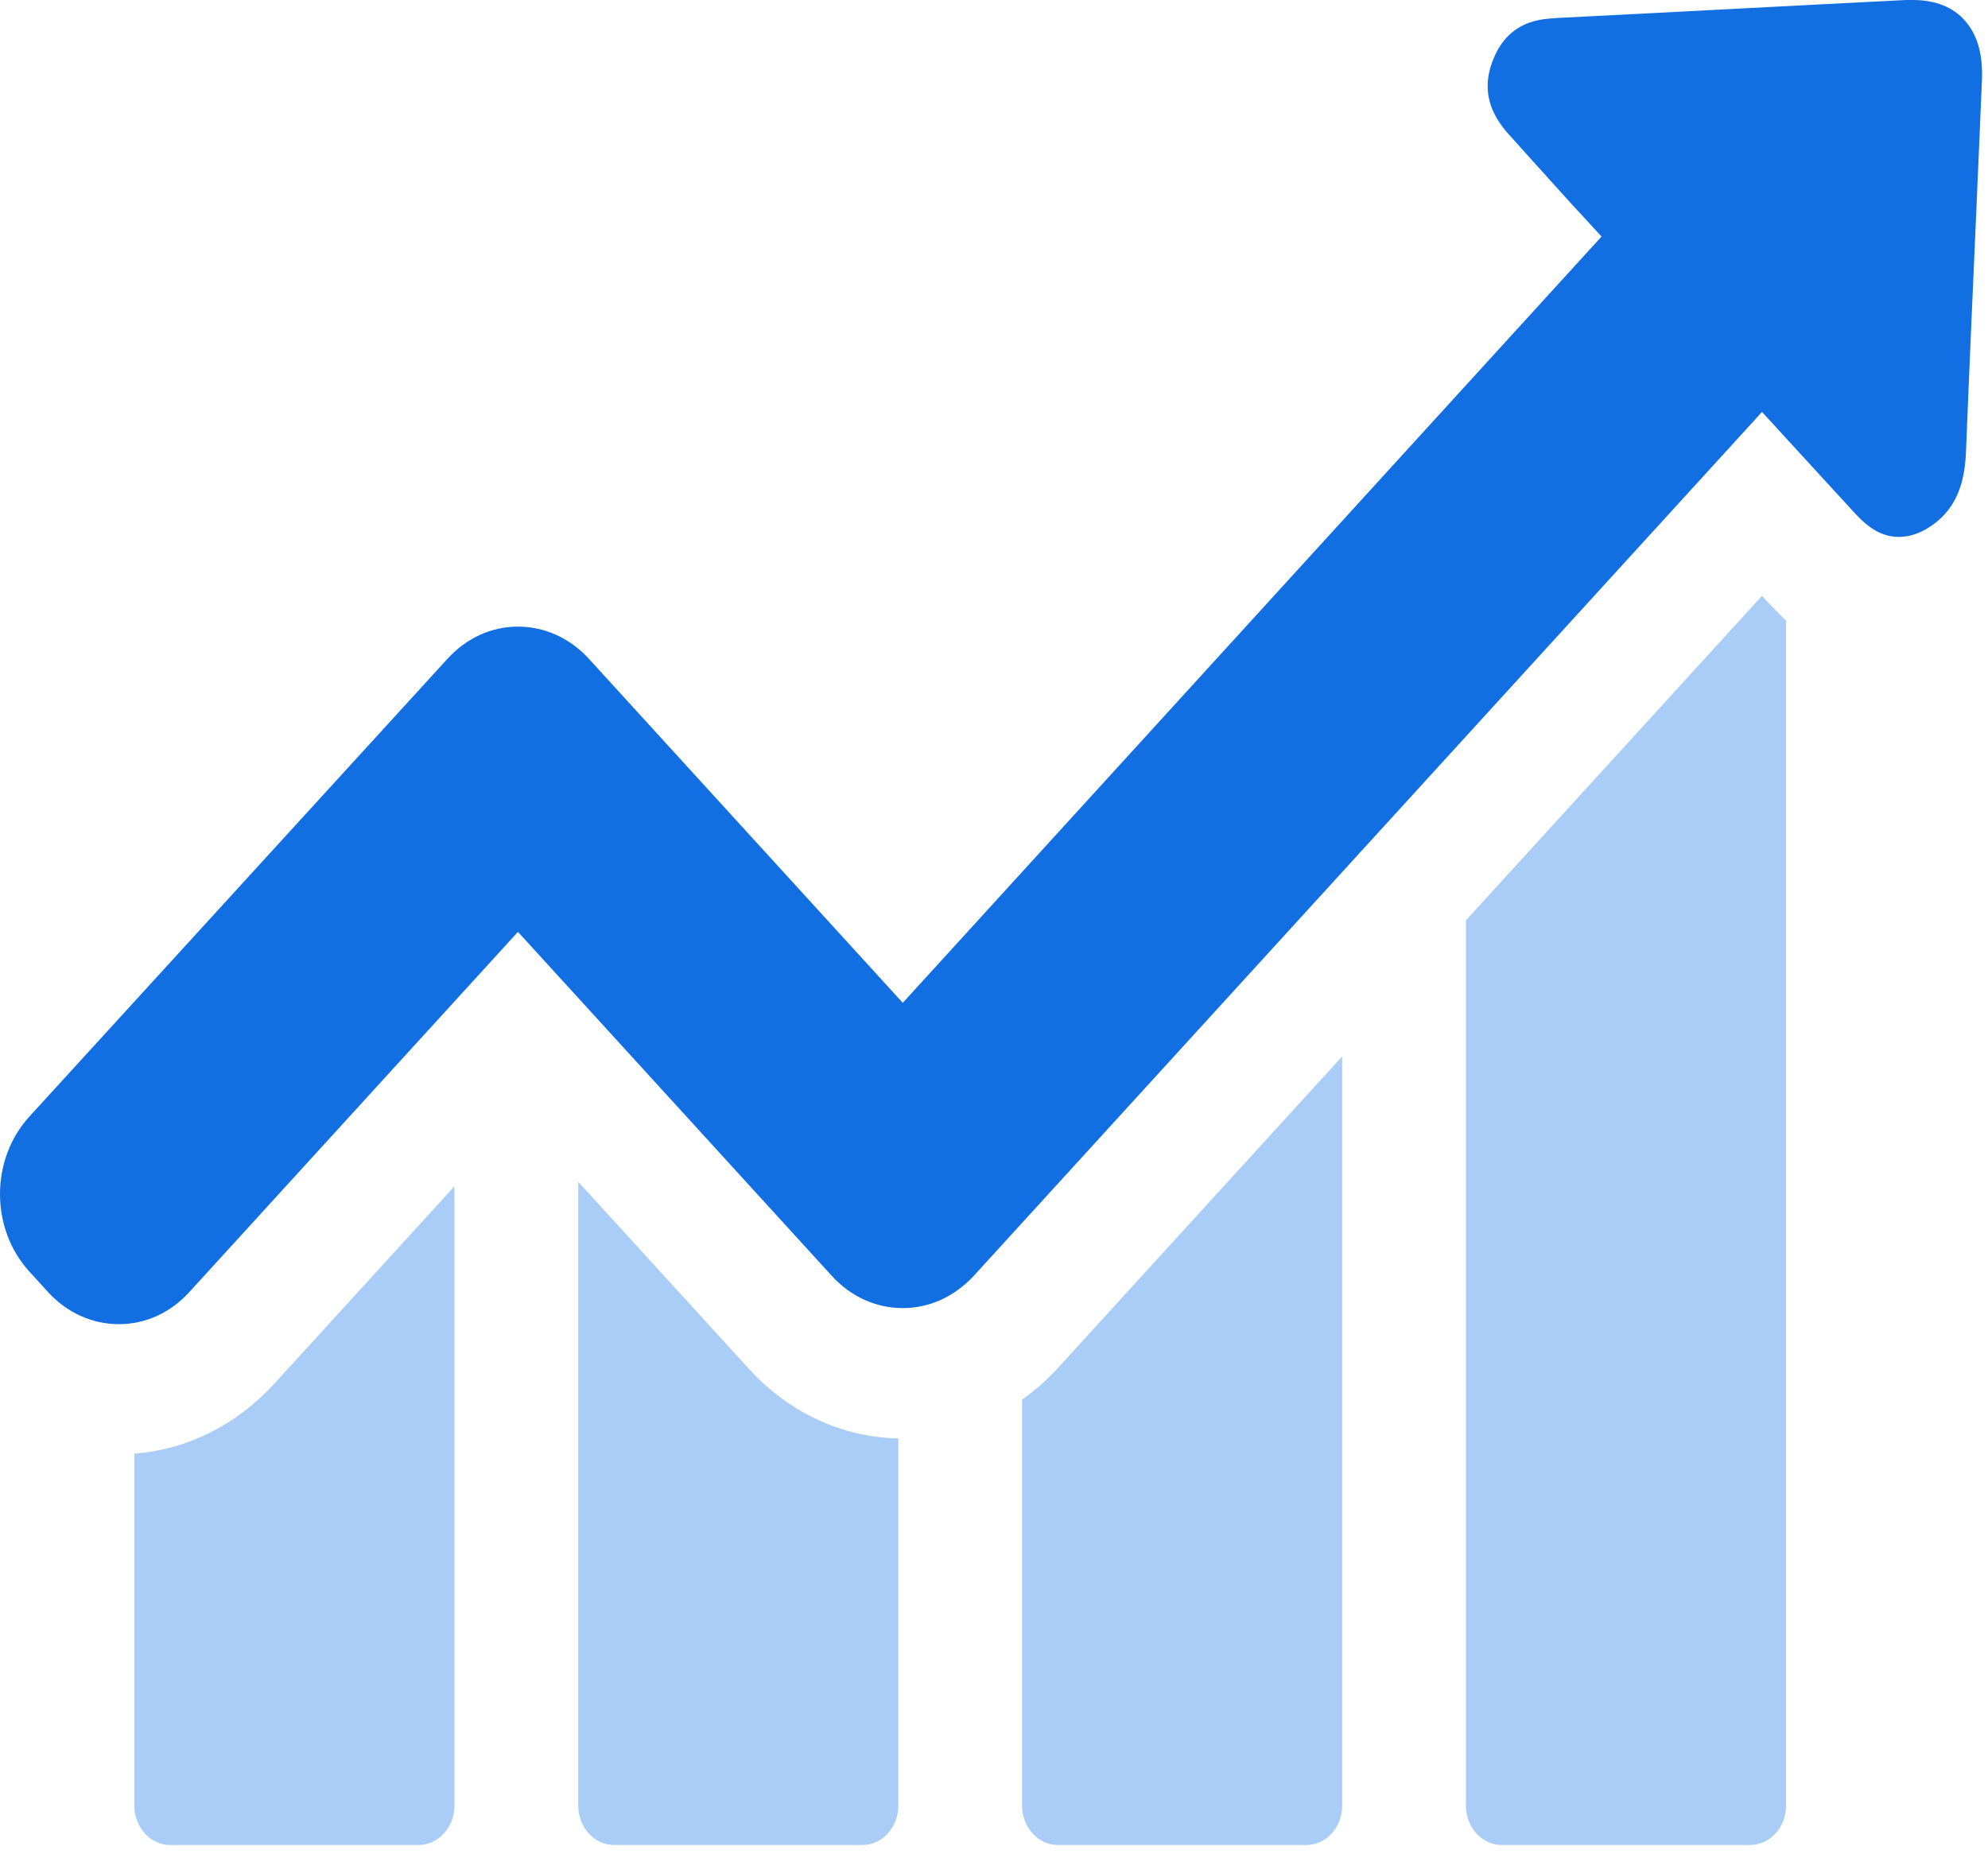
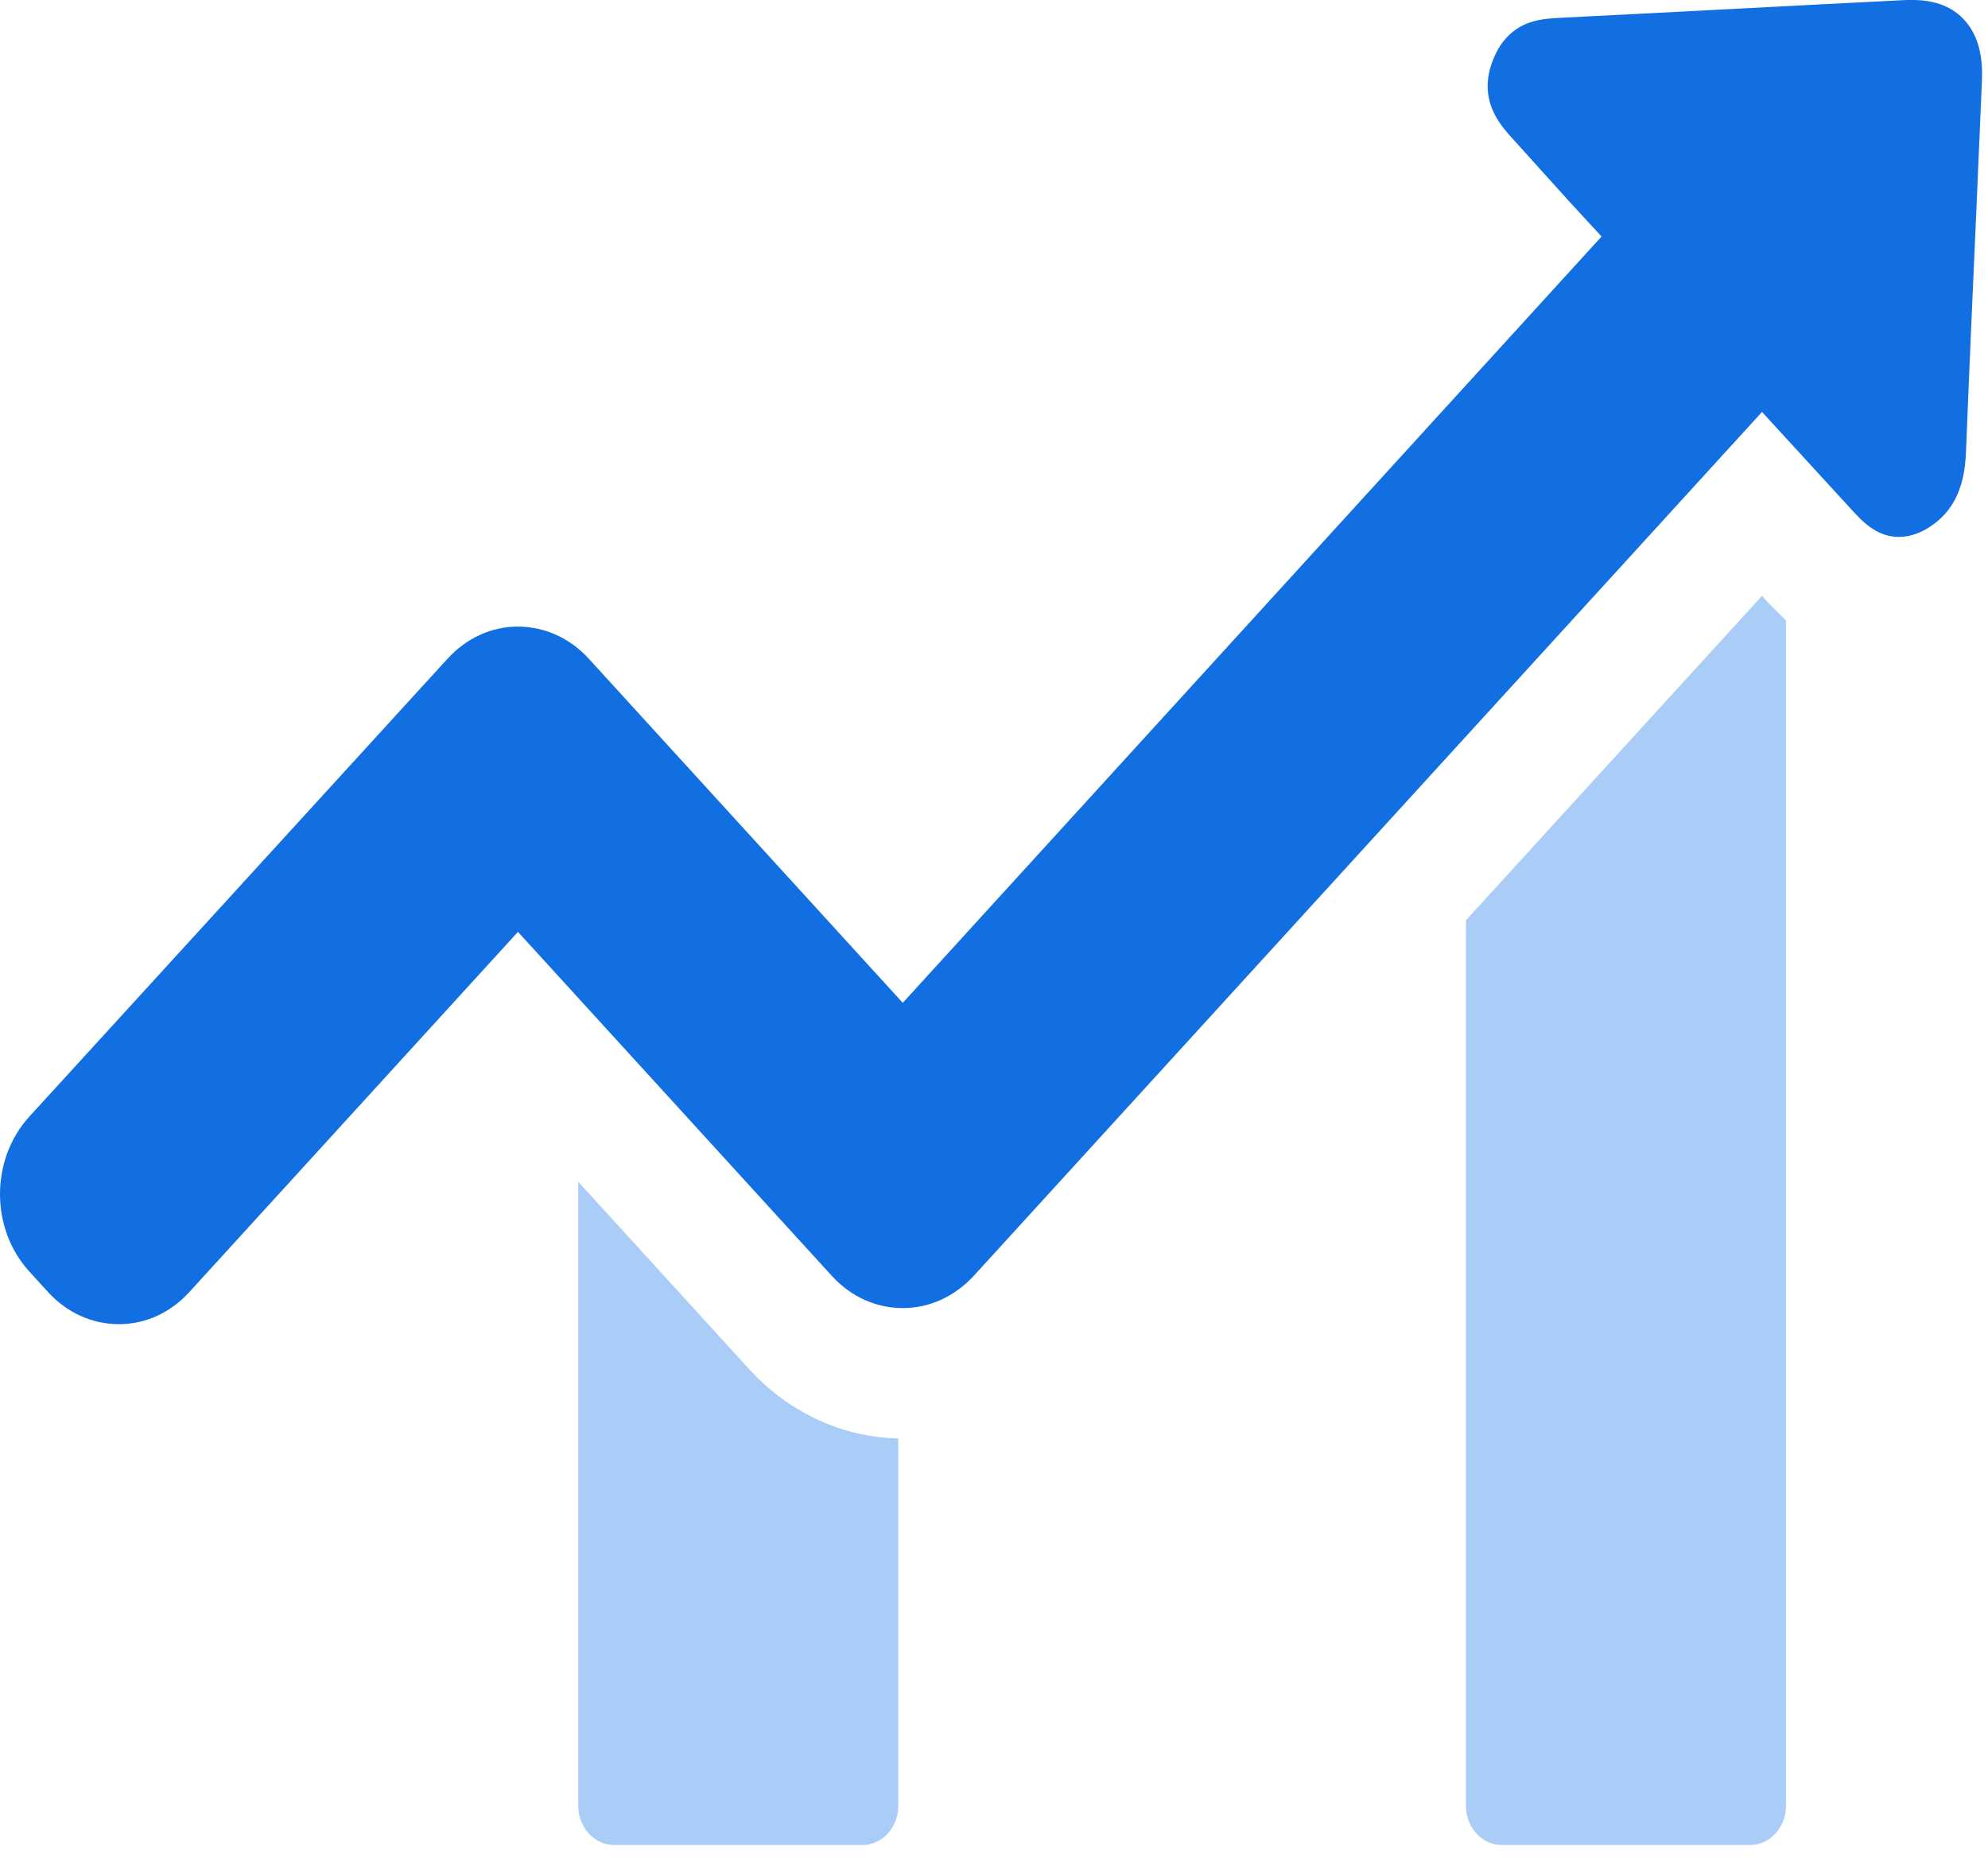
<svg xmlns="http://www.w3.org/2000/svg" width="100%" height="100%" viewBox="0 0 46 43" version="1.1" xml:space="preserve" style="fill-rule:evenodd;clip-rule:evenodd;stroke-linejoin:round;stroke-miterlimit:1.414;">
  <g>
-     <path d="M3.109,33.642l0,8.149c0,0.496 0.368,0.909 0.83,0.909l5.747,0c0.452,0 0.829,-0.403 0.829,-0.909l0,-14.336l-4.174,4.575c-0.885,0.961 -2.016,1.519 -3.232,1.612Z" style="fill:#aacdf8;fill-rule:nonzero;" />
    <path d="M13.38,27.351l0,14.44c0,0.496 0.367,0.909 0.829,0.909l5.748,0c0.452,0 0.829,-0.403 0.829,-0.909l0,-8.5c-1.31,-0.031 -2.535,-0.6 -3.458,-1.612l-3.948,-4.328Z" style="fill:#aacdf8;fill-rule:nonzero;" />
-     <path d="M23.65,32.392l0,9.399c0,0.496 0.368,0.909 0.829,0.909l5.748,0c0.452,0 0.829,-0.403 0.829,-0.909l0,-17.342l-6.586,7.22c-0.255,0.279 -0.528,0.516 -0.82,0.723Z" style="fill:#aacdf8;fill-rule:nonzero;" />
    <path d="M40.771,13.789l-6.851,7.51l0,20.492c0,0.496 0.368,0.909 0.83,0.909l5.747,0c0.453,0 0.829,-0.403 0.829,-0.909l0,-27.434c-0.188,-0.175 -0.329,-0.33 -0.433,-0.433l-0.122,-0.135Z" style="fill:#aacdf8;fill-rule:nonzero;" />
    <path d="M45.472,0.485c-0.273,-0.32 -0.688,-0.485 -1.215,-0.485c-0.047,0 -0.104,0 -0.151,0c-2.676,0.134 -5.342,0.279 -8.018,0.413c-0.358,0.021 -0.848,0.041 -1.235,0.465c-0.122,0.134 -0.216,0.289 -0.292,0.475c-0.396,0.94 0.16,1.549 0.424,1.839l0.669,0.743c0.462,0.517 0.933,1.033 1.404,1.539l-16.169,17.735l-7.264,-7.963c-0.434,-0.475 -1.018,-0.744 -1.64,-0.744c-0.622,0 -1.196,0.269 -1.63,0.744l-9.677,10.597c-0.904,0.992 -0.904,2.593 0,3.584l0.434,0.476c0.433,0.475 1.017,0.743 1.639,0.743c0.622,0 1.197,-0.268 1.63,-0.743l7.604,-8.336l7.265,7.964c0.433,0.475 1.017,0.743 1.639,0.743c0.622,0 1.197,-0.268 1.64,-0.743l18.242,-19.997l2.063,2.251c0.245,0.269 0.584,0.641 1.102,0.641c0.217,0 0.434,-0.062 0.66,-0.196c0.151,-0.093 0.283,-0.197 0.396,-0.321c0.405,-0.444 0.48,-1.012 0.499,-1.456c0.075,-1.901 0.16,-3.801 0.245,-5.712l0.123,-2.861c0.028,-0.599 -0.095,-1.064 -0.387,-1.395Z" style="fill:#126fe2;fill-rule:nonzero;" />
  </g>
</svg>